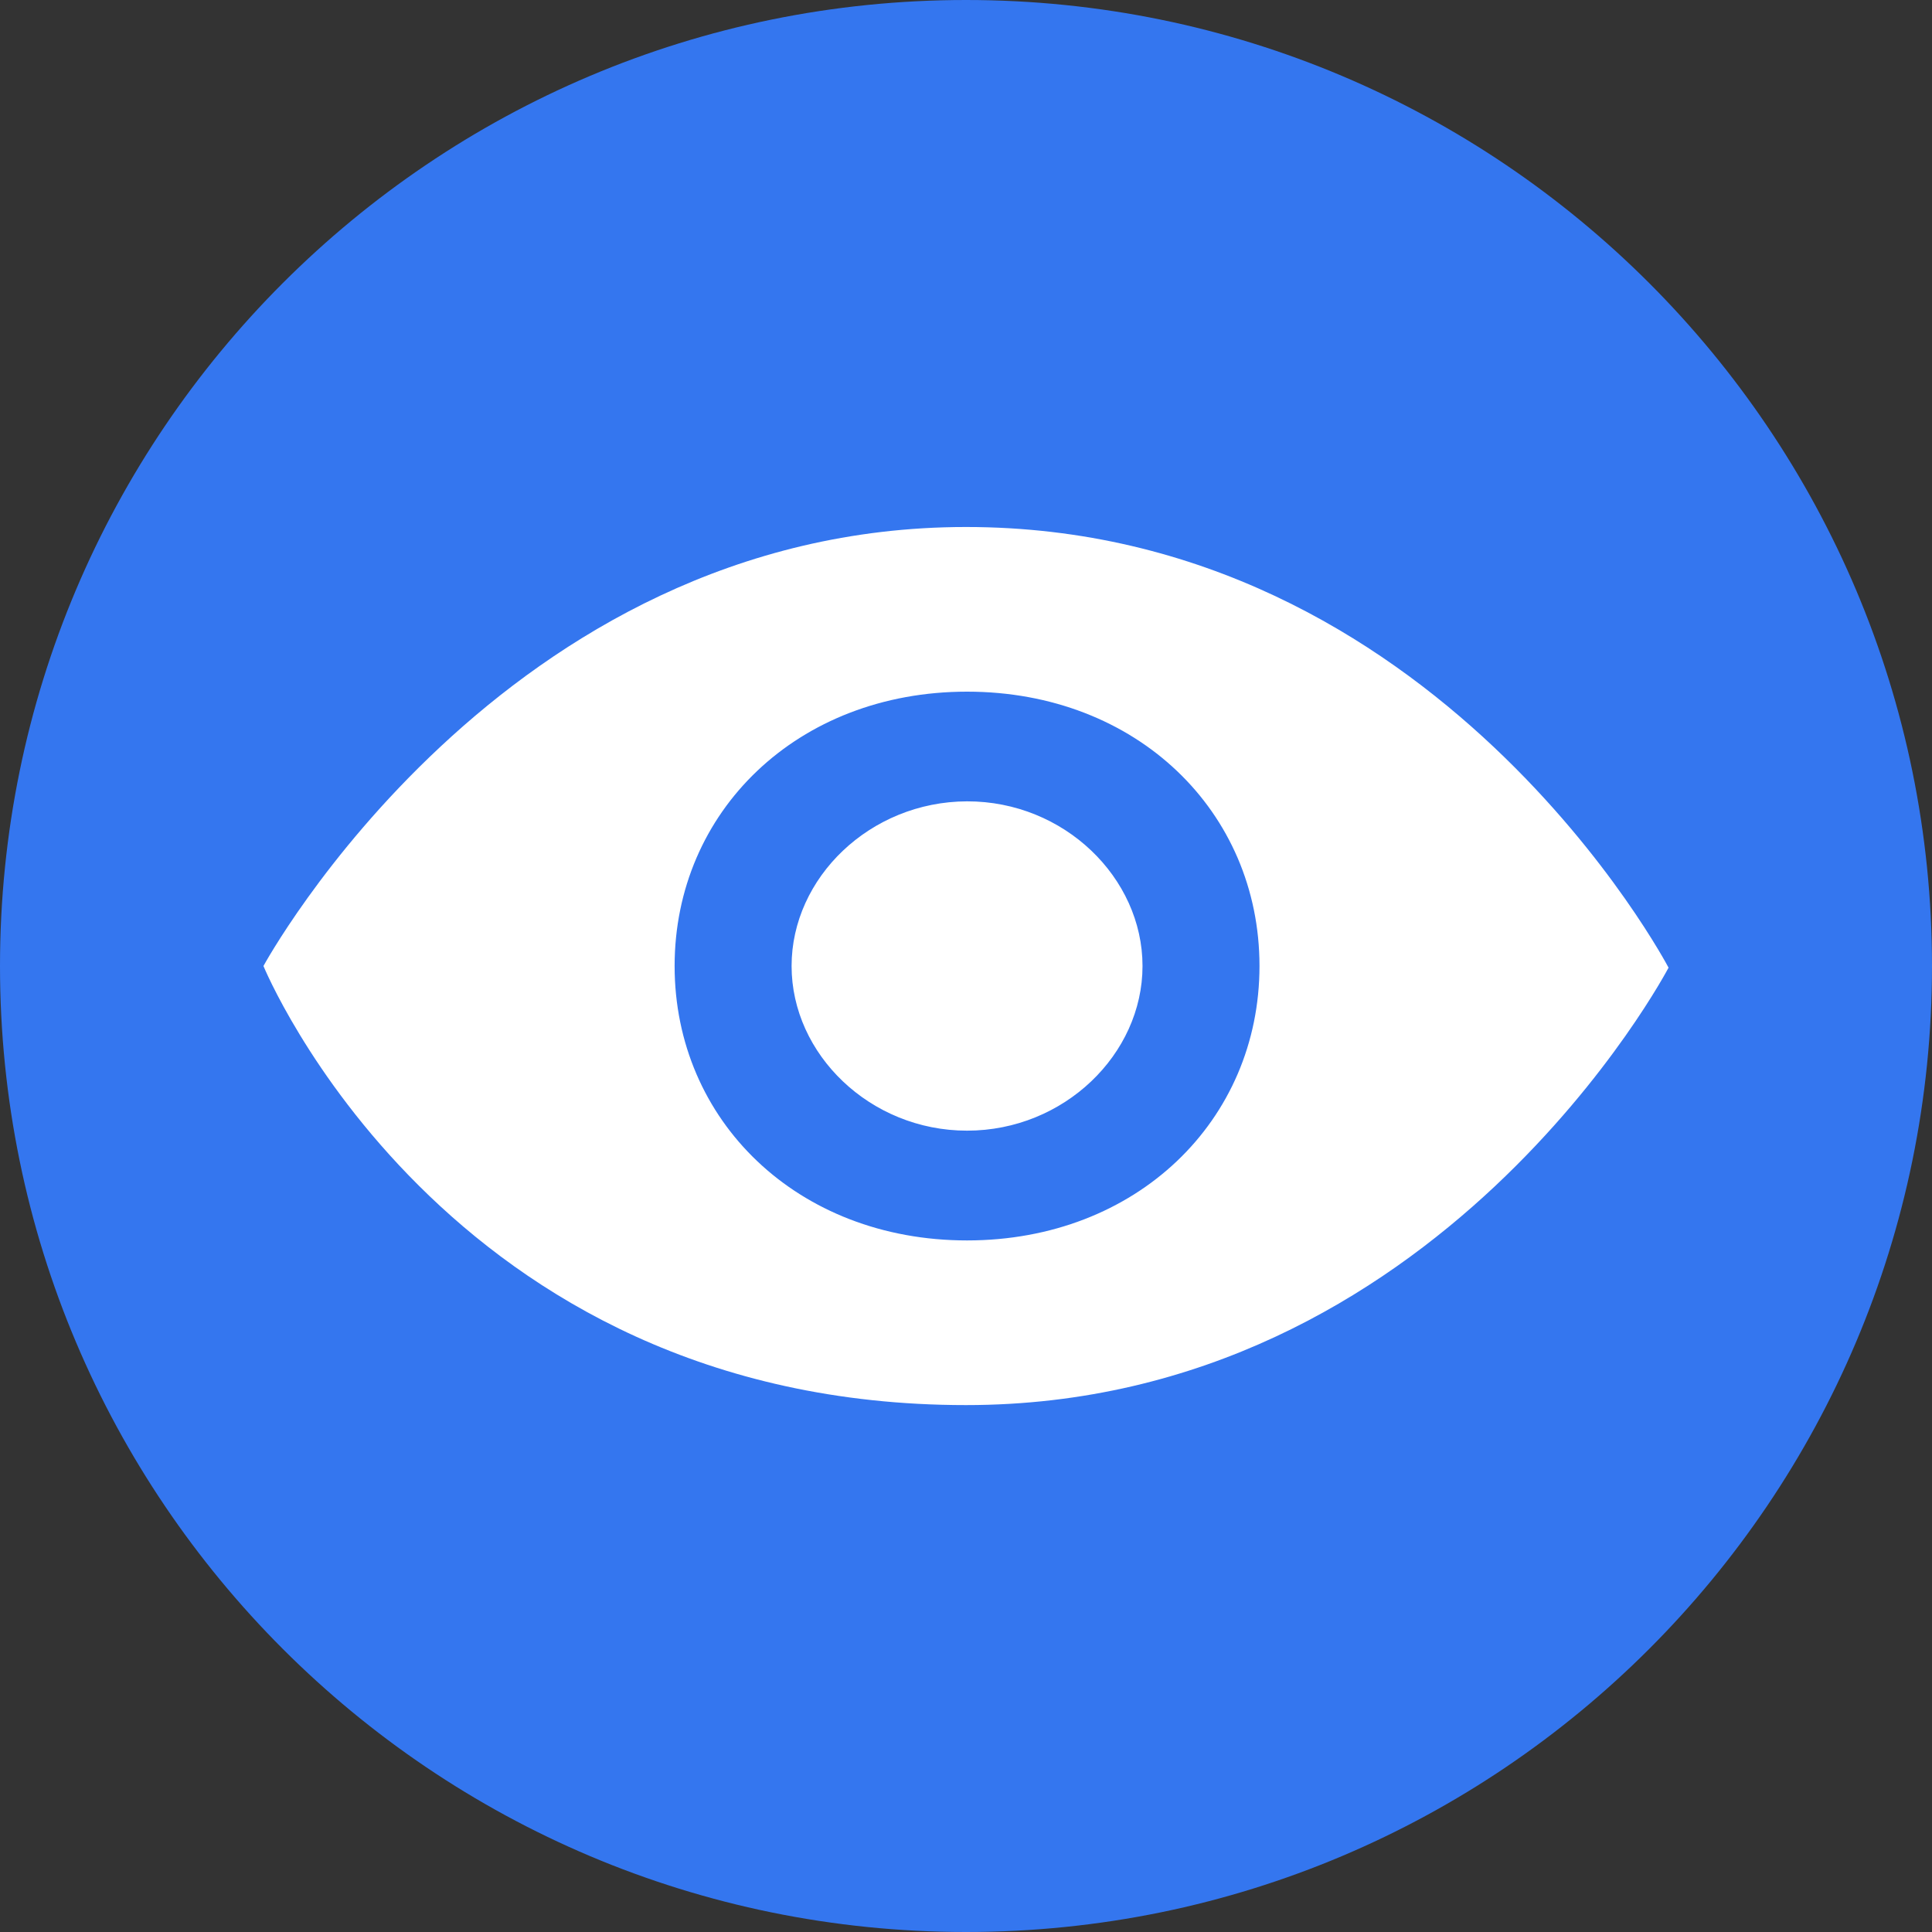
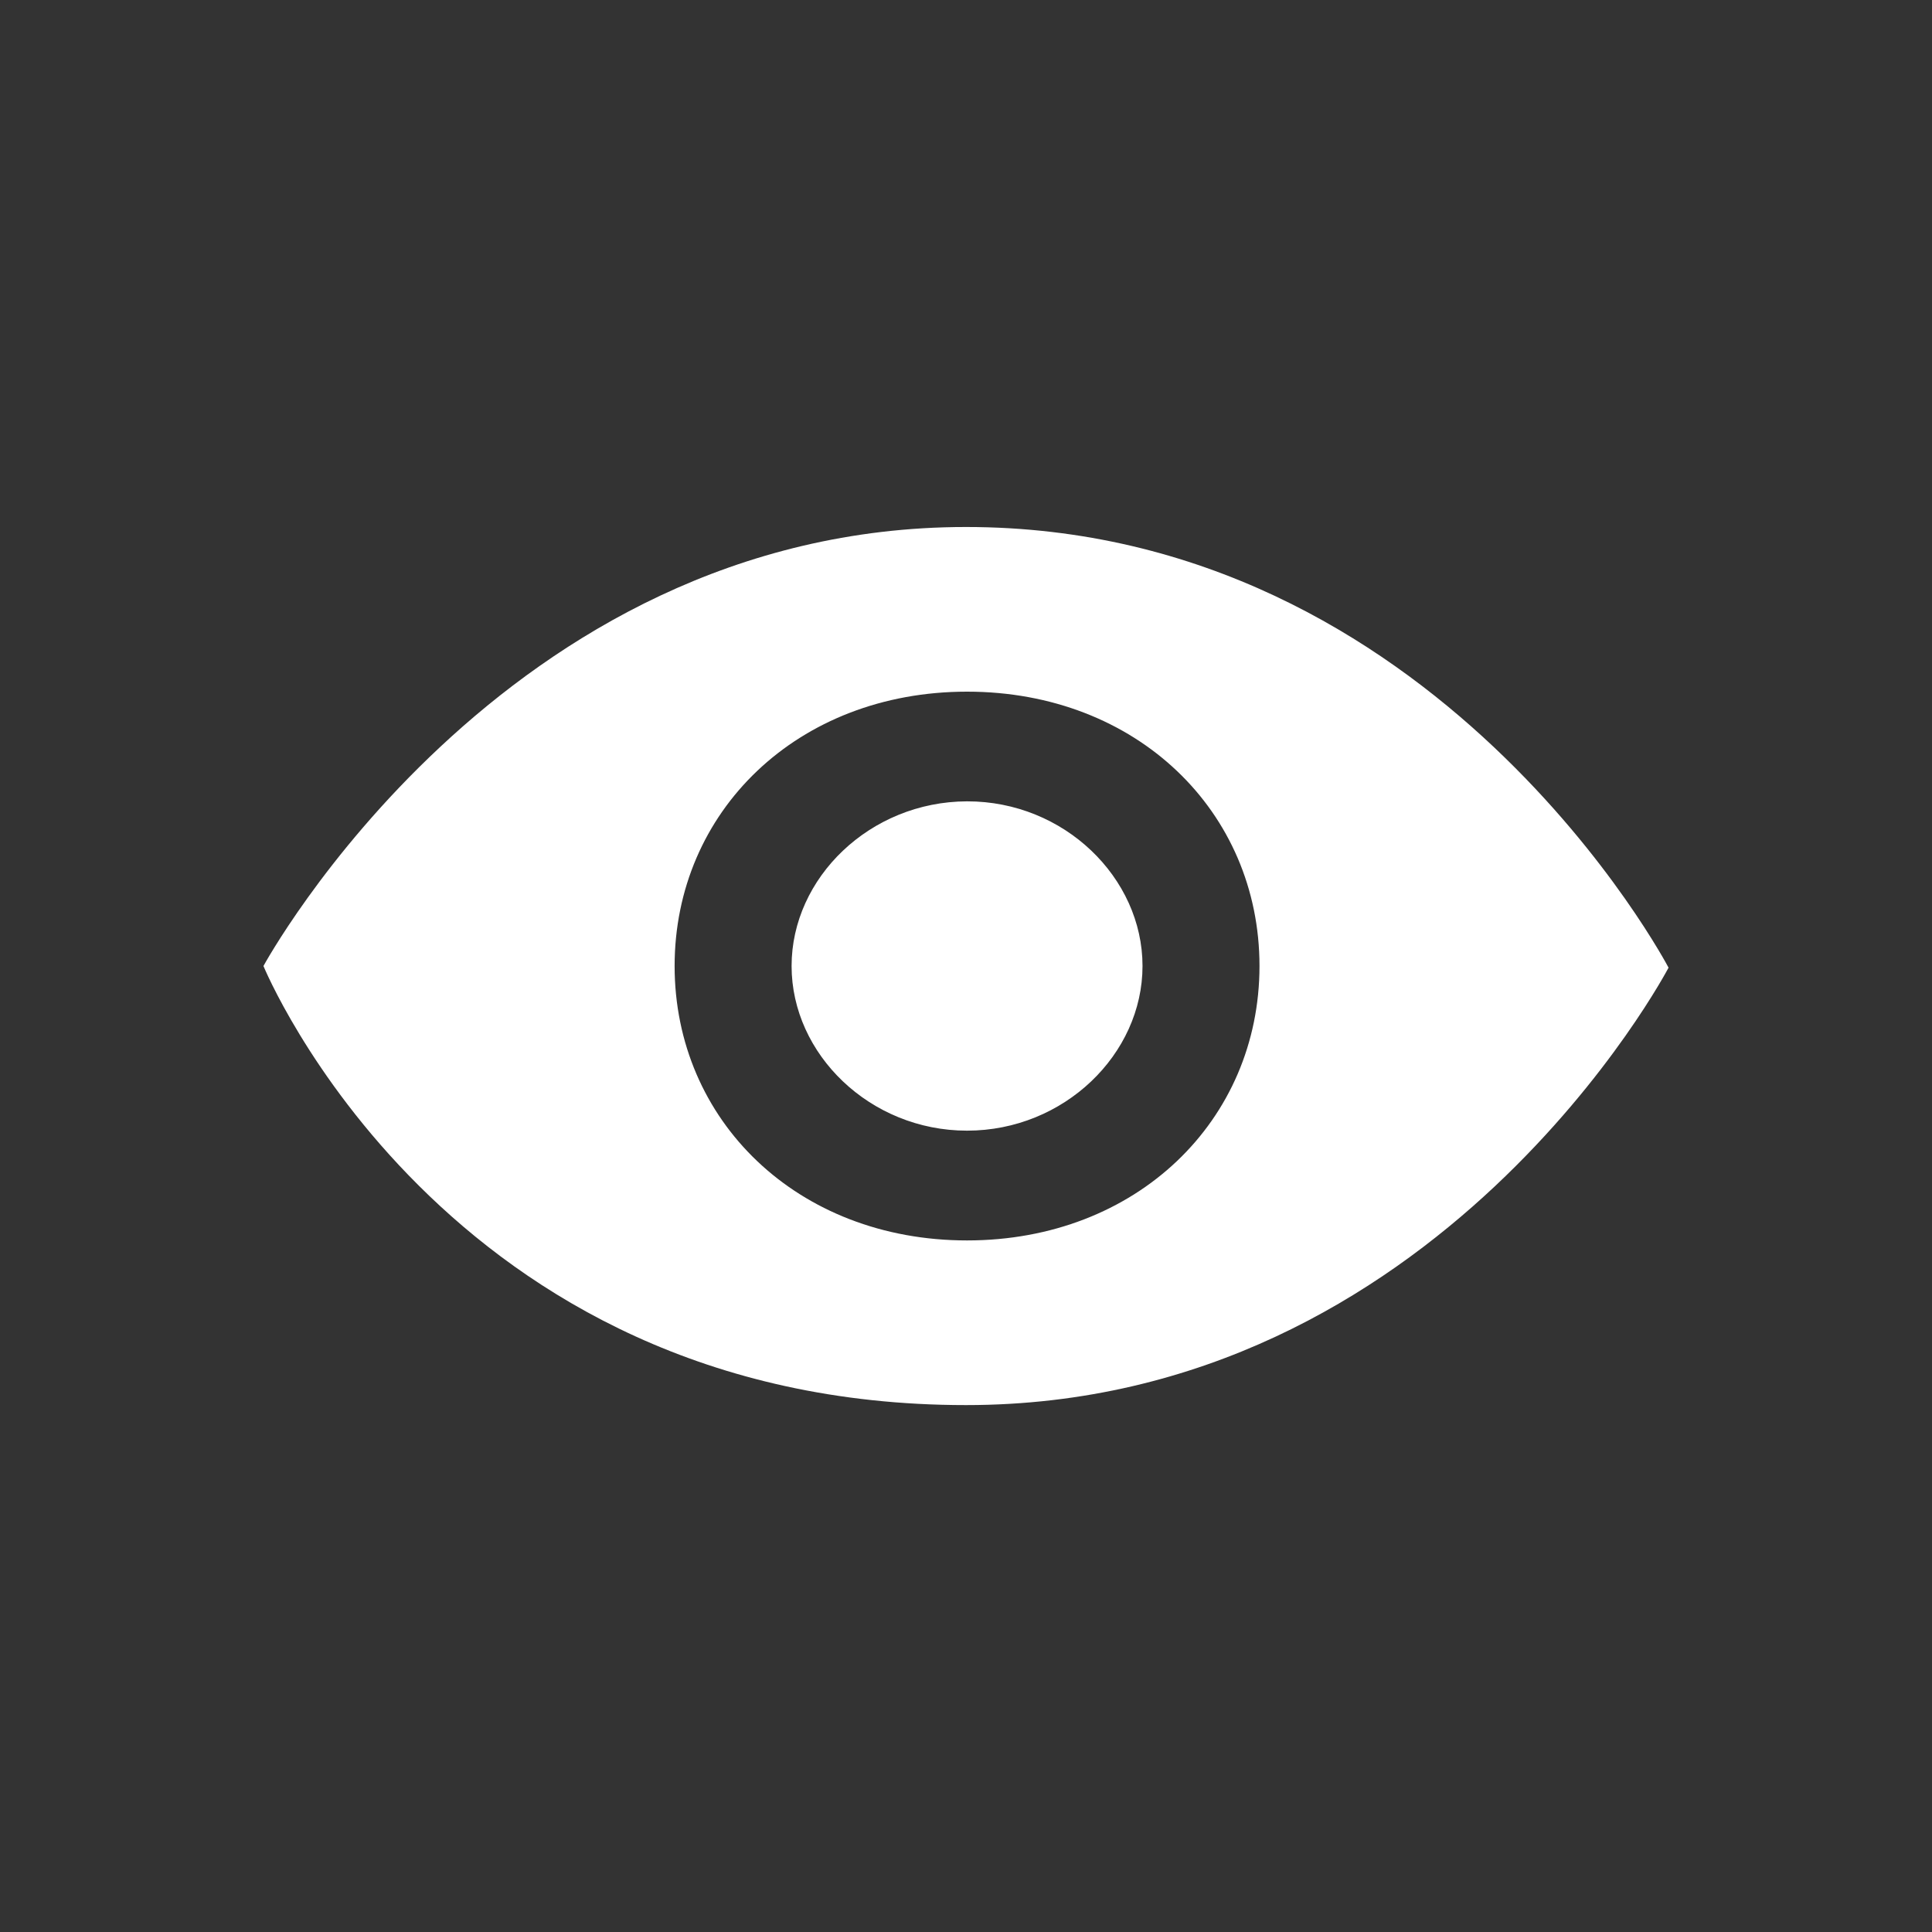
<svg xmlns="http://www.w3.org/2000/svg" width="22px" height="22px">
  <rect width="100%" height="100%" fill="#333333" stroke="none" />
-   <path fill-rule="evenodd" fill="rgb(52, 118, 239)" d="M11.000,-0.000 C17.075,-0.000 22.000,4.925 22.000,11.000 C22.000,17.075 17.075,22.000 11.000,22.000 C4.925,22.000 -0.000,17.075 -0.000,11.000 C-0.000,4.925 4.925,-0.000 11.000,-0.000 Z" />
  <path fill-rule="evenodd" fill="rgb(255, 255, 255)" d="M11.000,6.001 C5.714,6.001 3.000,11.000 3.000,11.000 C3.000,11.000 5.048,16.000 11.000,16.000 C16.390,16.000 19.000,11.019 19.000,11.019 C19.000,11.019 16.370,6.001 11.000,6.001 L11.000,6.001 L11.000,6.001 ZM11.012,14.125 C9.079,14.125 7.682,12.758 7.682,11.000 C7.682,9.242 9.079,7.876 11.012,7.876 C12.945,7.876 14.342,9.242 14.342,11.000 C14.342,12.758 12.945,14.125 11.012,14.125 L11.012,14.125 L11.012,14.125 ZM11.012,9.125 C9.907,9.128 9.014,9.996 9.014,11.000 C9.014,12.004 9.907,12.875 11.012,12.875 C12.117,12.875 13.010,12.004 13.010,11.000 C13.010,9.995 12.117,9.123 11.012,9.125 L11.012,9.125 L11.012,9.125 Z" />
</svg>